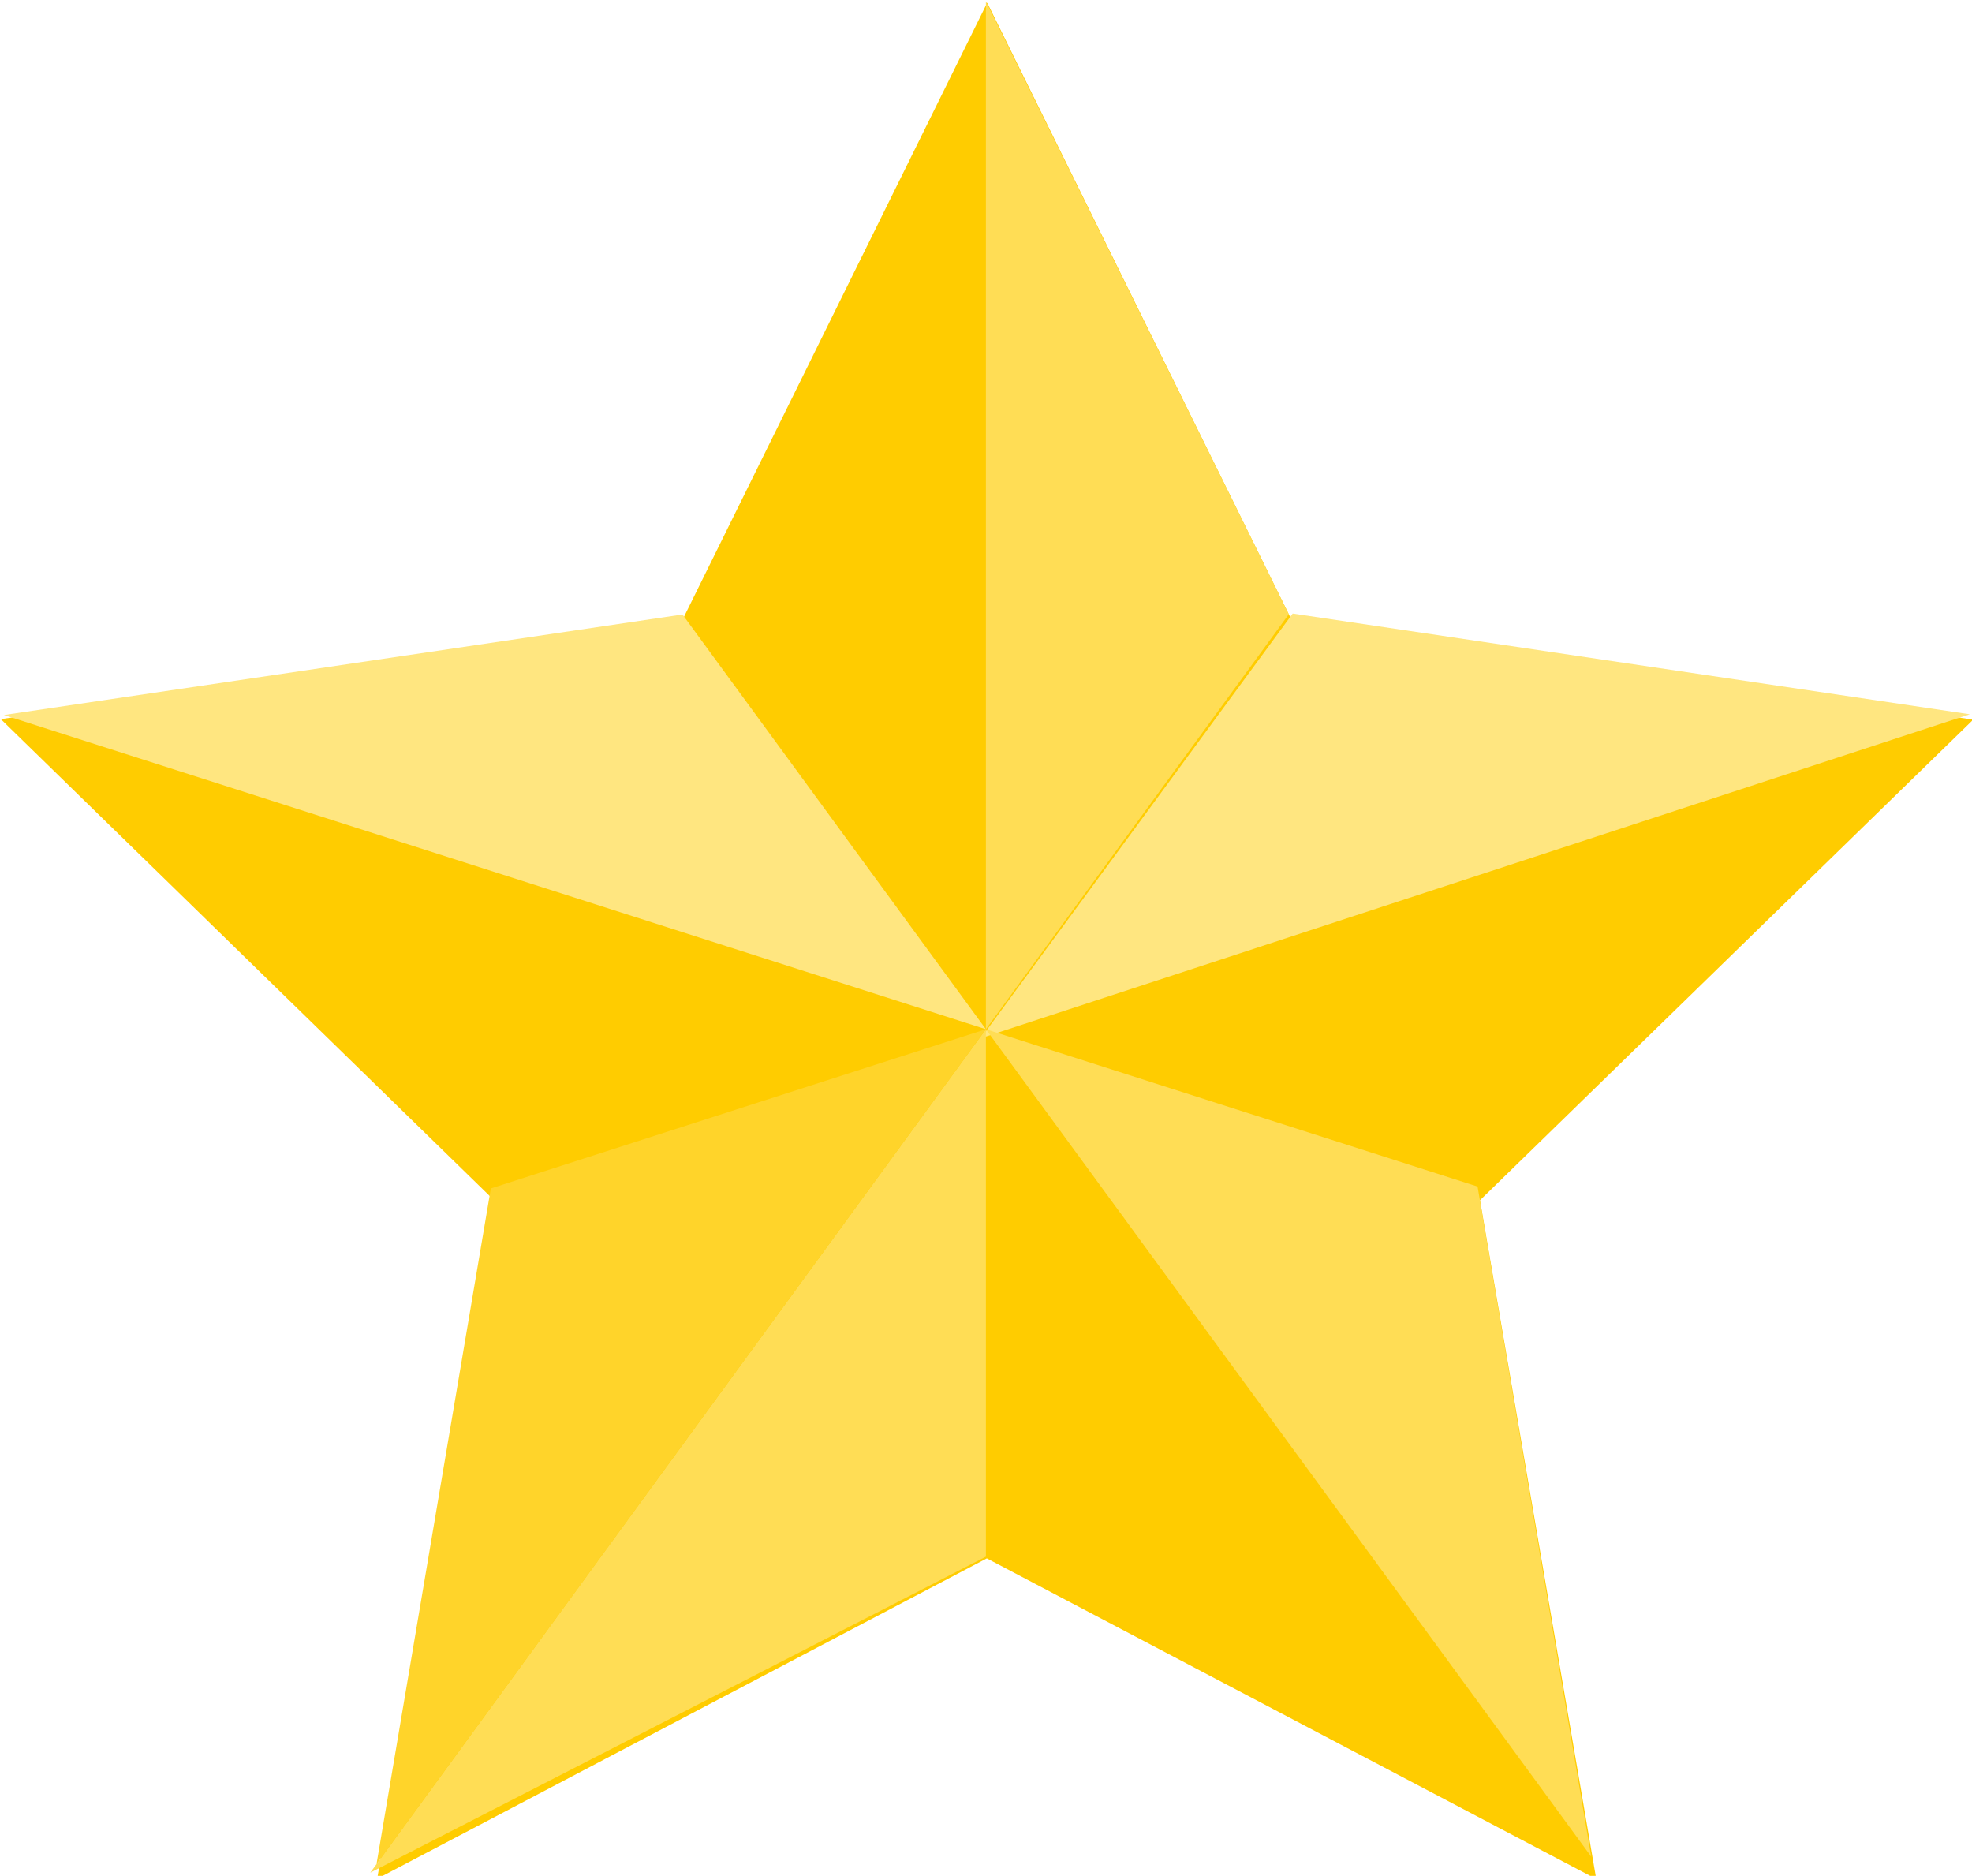
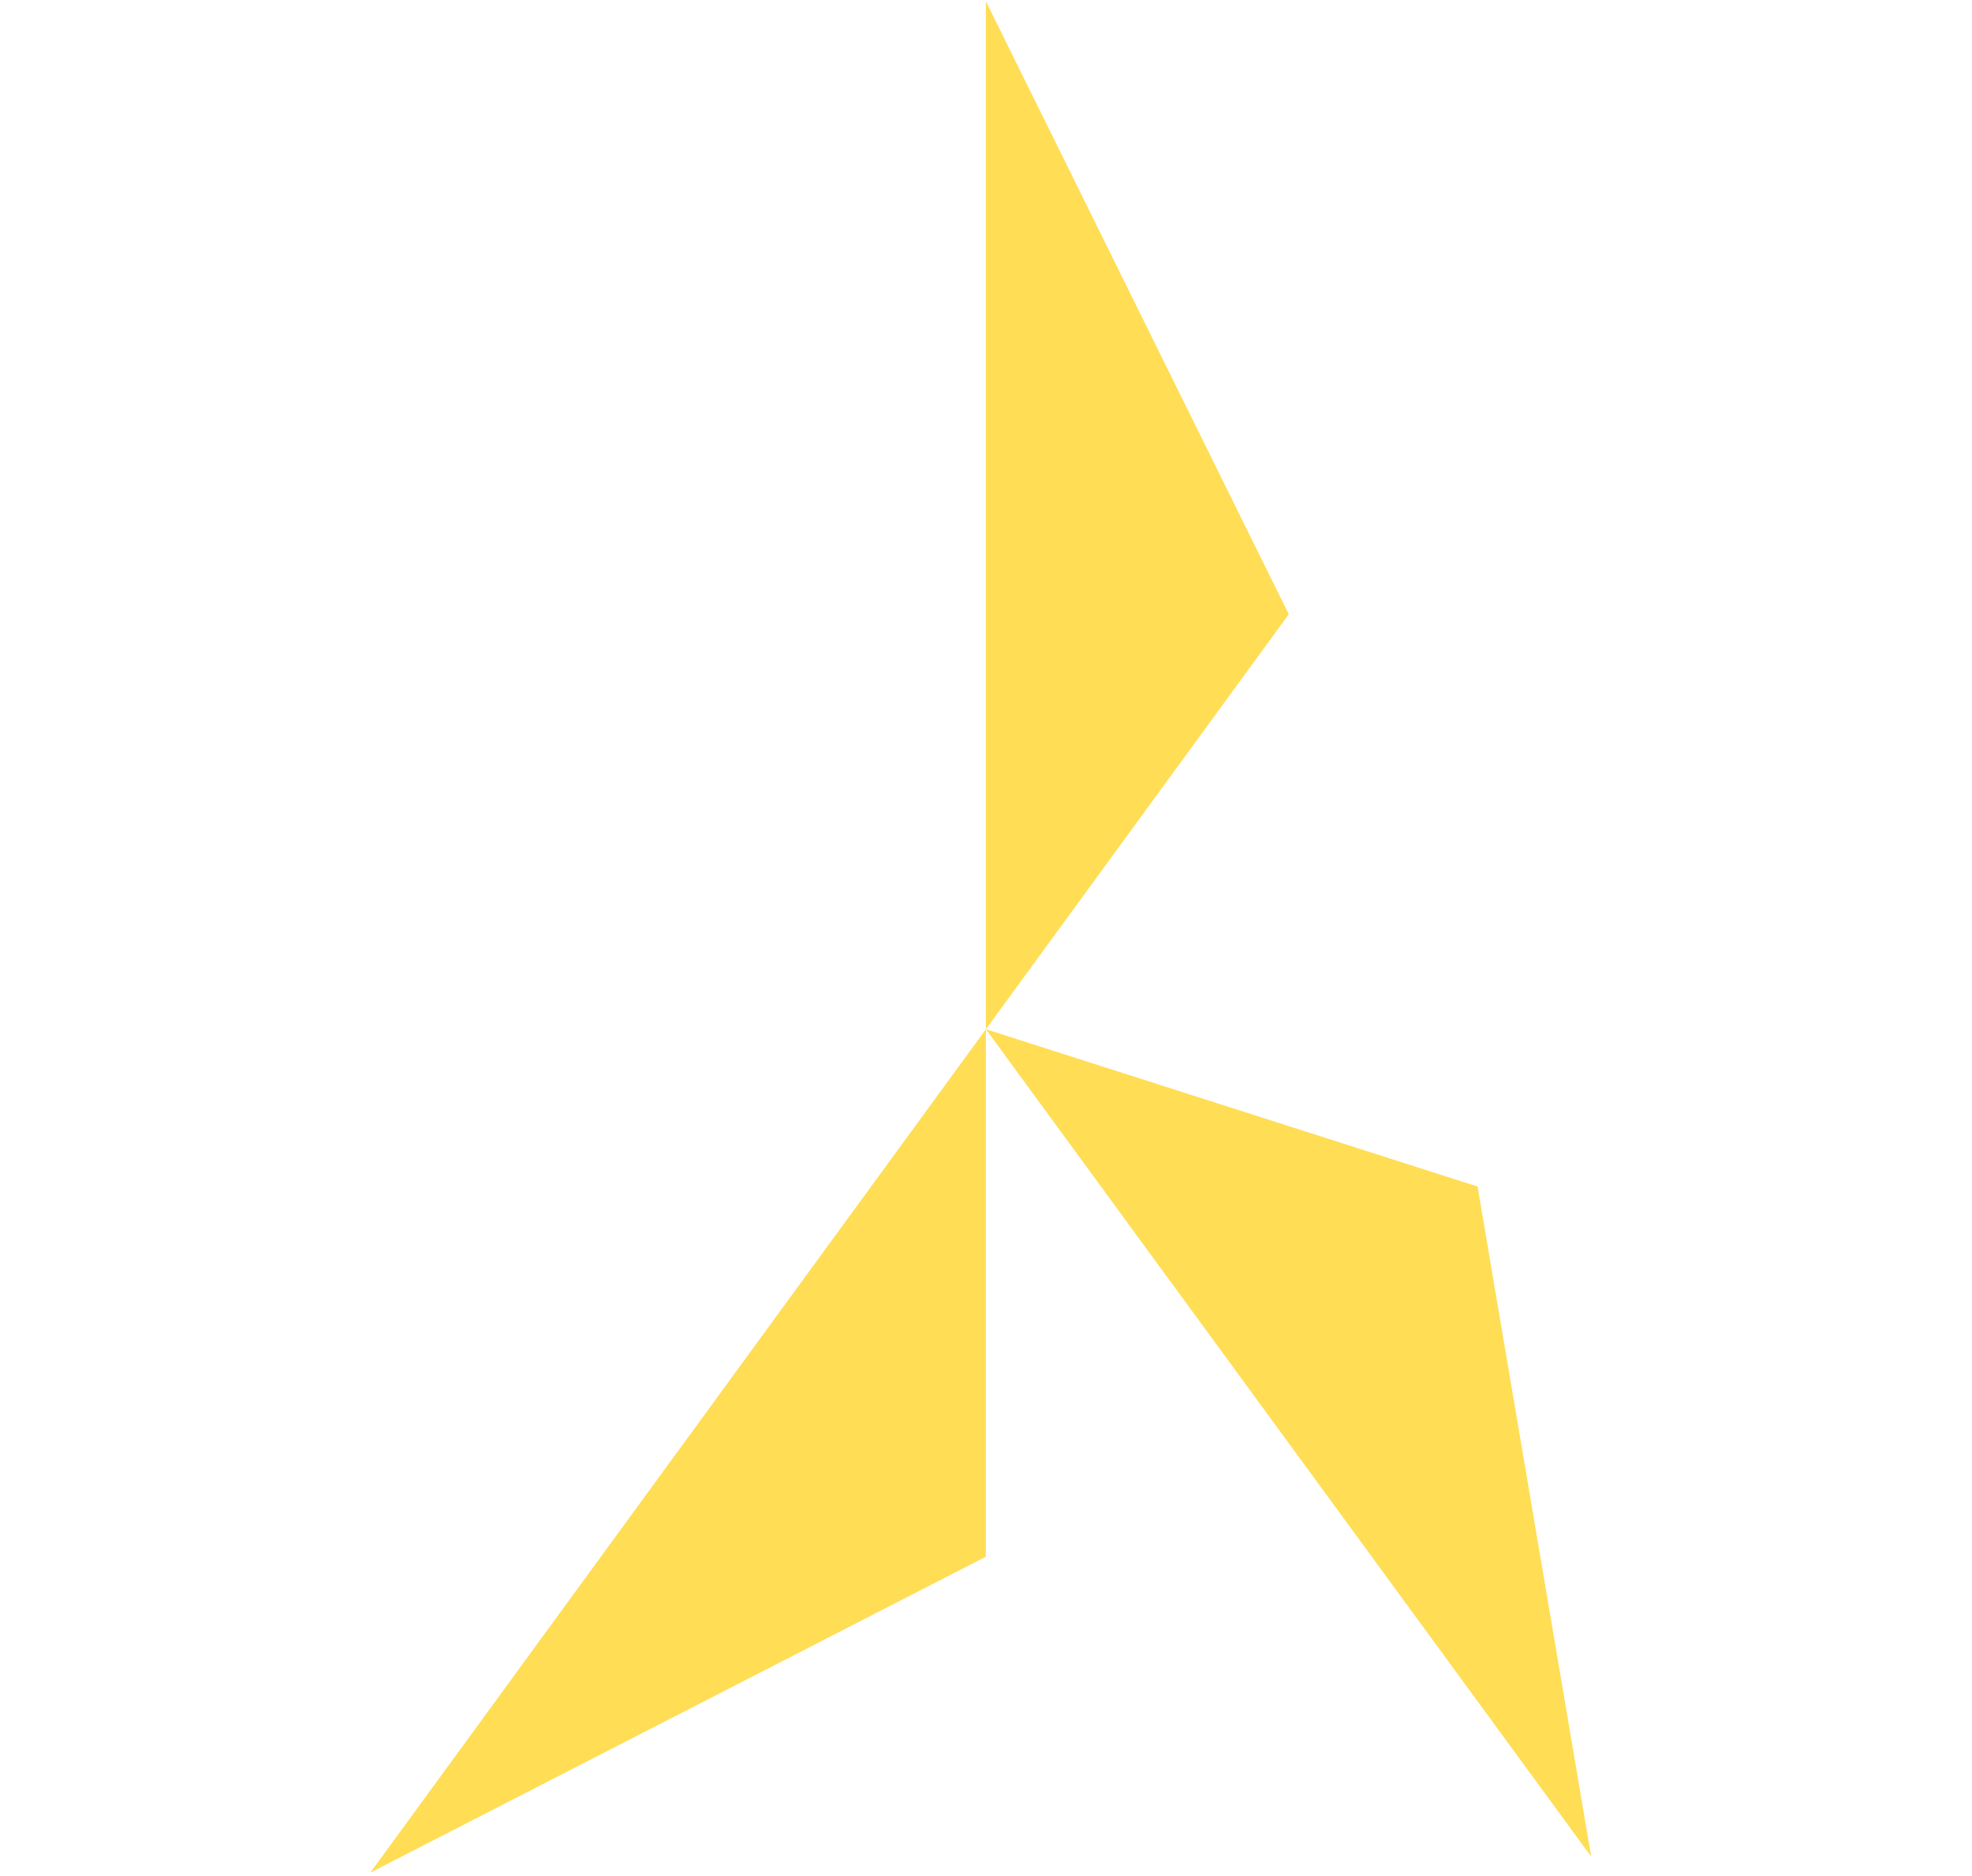
<svg xmlns="http://www.w3.org/2000/svg" viewBox="0 0 194.221 184.727">
  <g transform="translate(-252.715,-390.959)">
-     <path d="m369.211,535.669-27.378-13.792-26.883,14.735 4.657-30.3-22.321-21.014 30.256-4.935 13.088-27.722 14.043,27.251 30.409,3.881-21.577,21.776z" fill="#fc0" transform="matrix(2.212,.039,-.039,2.212,-385.876,-623.298)" />
-     <path d="m380.03,451.379-30.72,41.819 97.411-31.899z" fill="#ffe680" />
-     <path d="m349.815,492.314v51.942l-60.63,31.117z" fill="#fd5" />
+     <path d="m349.815,492.314v51.942l-60.63,31.117" fill="#fd5" />
    <path d="m349.815,492.314 59.613,81.476-11.189-65.984z" fill="#fd5" />
-     <path d="m253.1,461.372 96.715,30.942-29.882-40.842z" fill="#ffe680" />
    <path d="m349.815,492.314v-101.222l29.83,60.357z" fill="#fd5" />
-     <path d="m289.797,574.533 11.261-66.541 48.757-15.679z" fill="#ffd42a" />
  </g>
</svg>